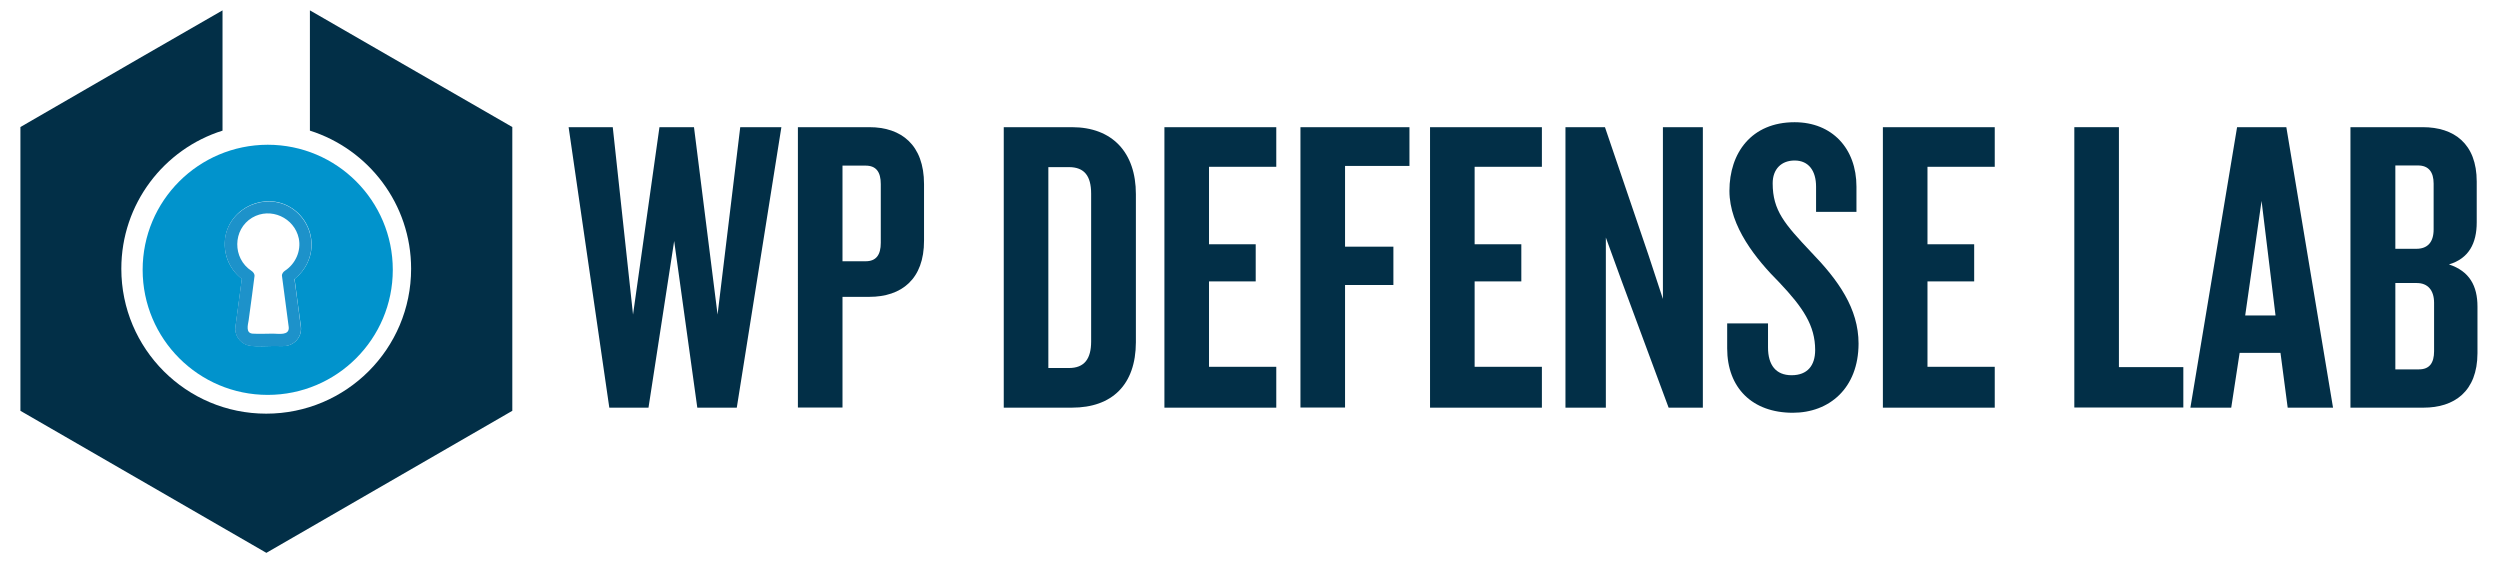
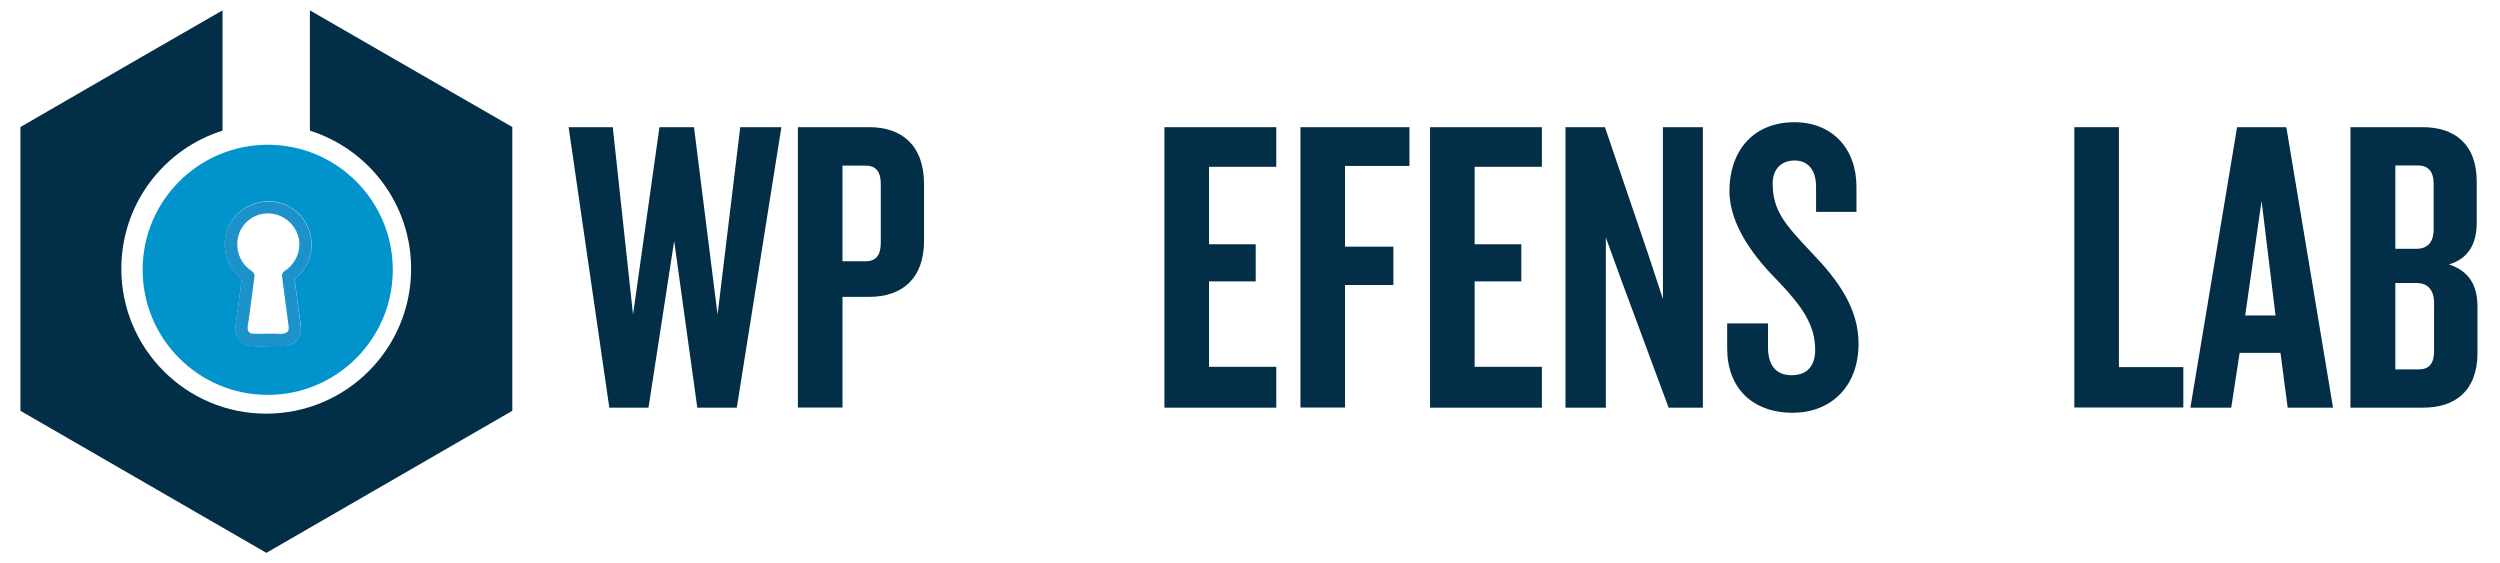
<svg xmlns="http://www.w3.org/2000/svg" version="1.1" id="Layer_1" x="0px" y="0px" viewBox="0 0 1665 375" style="enable-background:new 0 0 1665 375;" xml:space="preserve">
  <style type="text/css">
	.st0{fill:#022F47;}
	.st1{fill:#0193CC;}
	.st2{fill:#1D92CA;}
</style>
  <g>
    <g>
      <path class="st0" d="M490.7,271.5h-26.3l-15.4-111l-17.1,111h-26.1L378.7,84.7h29.4l13.5,124.8l17.6-124.8h23l15.7,124.8L493,84.7    h27.4L490.7,271.5z" />
      <path class="st0" d="M579,197.7h-17.9v73.7h-29.7V84.7H579c21.3,0,36.4,11.8,36.4,37.9v37.6C615.5,186,600.3,197.7,579,197.7z     M586.6,122.6c0-8.1-3.1-12.3-10.1-12.3h-15.4v63.7h15.4c7,0,10.1-4.2,10.1-12.3V122.6z" />
-       <path class="st0" d="M713.9,271.5h-45.4V84.7h45.4c26.9,0,42.6,16.8,42.6,44.6V228C756.4,256.1,740.8,271.5,713.9,271.5z     M726.7,129c0-11.8-4.5-17.7-14.8-17.7h-13.7v133.8h13.7c10.4,0,14.8-6.2,14.8-17.7V129z" />
      <path class="st0" d="M775.5,271.5V84.7H850v26.4h-44.8v51.6h31.1v24.7h-31.1v56.9H850v27.2H775.5z" />
      <path class="st0" d="M895.8,110.5v53.8H928v25.5h-32.2v81.6h-29.7V84.7h72.6v25.8H895.8z" />
      <path class="st0" d="M952.4,271.5V84.7h74.5v26.4h-44.8v51.6h31.1v24.7h-31.1v56.9h44.8v27.2H952.4z" />
      <path class="st0" d="M1111.3,271.5l-31.4-84.7l-10.4-28.6v113.3h-26.9V84.7h26.3l29.1,85.5l9.5,28.9V84.7h26.6v186.8H1111.3z" />
      <path class="st0" d="M1194,274.9c-26.9,0-43.7-16.5-43.7-42.9v-16.6h27.2v16c0,11.8,5.3,18.5,15.7,18.5c10.6,0,15.7-6.5,15.7-16.8    c0-16.3-8.1-28.3-23.8-44.9c-15.4-15.4-33.3-37.3-33.3-61.1c0-25.2,14.6-45.7,43.4-45.7c24.9,0,41.2,17.4,41.2,42.9v16.8h-26.9    v-16.8c0-10.4-4.8-17.4-14.3-17.4c-8.7,0-14.6,5.6-14.6,15.2c0,18.2,8.1,27.2,25.5,45.7c18.2,18.8,31.7,37.6,31.7,61.1    C1237.7,258.6,1218.3,274.9,1194,274.9z" />
-       <path class="st0" d="M1254,271.5V84.7h74.5v26.4h-44.8v51.6h31.1v24.7h-31.1v56.9h44.8v27.2H1254z" />
      <path class="st0" d="M1381.5,271.5V84.7h29.7v159.8h42.9v26.9H1381.5z" />
      <path class="st0" d="M1523.6,271.5l-4.8-36.5h-27.2l-5.6,36.5h-27.2l31.1-186.8h32.8l31.1,186.8H1523.6z M1506.2,133.8l-10.9,76.3    h20.2L1506.2,133.8z" />
      <path class="st0" d="M1614.1,271.5h-48.7V84.7h48.2c20.7,0,35.9,10.9,35.9,36.2v27.2c0,14-5.3,24.1-18.5,28    c13.7,4.5,19,14.3,19,28.1v31.1C1649.9,260.8,1634.5,271.5,1614.1,271.5z M1620.8,122.3c0-7.8-3.4-12.1-10.4-12.1h-15.1v55.5h14    c7.3,0,11.5-4.2,11.5-12.9V122.3z M1621.1,201.7c0-8.4-4.2-13.2-11.5-13.2h-14.3V246h15.7c7,0,10.1-4.2,10.1-12.1V201.7z" />
    </g>
    <g>
      <path class="st0" d="M259.1,37.3L206.4,6.9V87c39.1,12.4,67.4,48.9,67.4,92c0,53.3-43.2,96.5-96.5,96.5s-96.5-43.2-96.5-96.5    c0-43.2,28.3-79.7,67.4-92V6.9L95.4,37.3L13.6,84.6v94.5v94.5l81.9,47.3l81.9,47.3l81.9-47.3l81.9-47.3v-94.5V84.6L259.1,37.3z" />
      <path class="st1" d="M95,179.7c0,46,37.3,83.3,83.3,83.3c46,0,83.3-37.3,83.3-83.3c0-46-37.3-83.3-83.3-83.3    C132.2,96.5,95,133.7,95,179.7z M150.1,157.7c3.4-19.7,26.7-30,43.6-19.5c8.2,5,13.3,13.8,13.8,23.3c0.5,9.5-4,18.5-11.3,24.3    c1.4,10.7,2.8,21.5,4.3,32.2c0.5,6.4-4.4,11.9-10.7,12.4c-2.3,0.2-4.7,0-7,0c-5.3,0-11.1,0.6-16.4-0.2c-5.3-0.8-9.5-5.5-9.7-10.9    c0-1.5,0.3-2.9,0.5-4.4c1.3-9.7,2.6-19.5,3.9-29.2C152.5,179.1,148.3,168.5,150.1,157.7z" />
      <path class="st2" d="M161,185.8c-1.3,9.7-2.6,19.5-3.9,29.2c-0.2,1.4-0.5,2.9-0.5,4.4c0.2,5.4,4.4,10.1,9.7,10.9    c5.3,0.8,11,0.2,16.4,0.2c2.3,0,4.7,0.2,7,0c6.3-0.5,11.3-6,10.7-12.4c-1.4-10.7-2.8-21.5-4.3-32.2c7.3-5.8,11.8-14.8,11.3-24.3    c-0.5-9.5-5.7-18.3-13.8-23.3c-16.9-10.4-40.2-0.1-43.6,19.5C148.3,168.5,152.5,179.1,161,185.8z M167.9,145    c12.3-7.3,28.2,0,31.1,13.8c1.7,8.3-2.2,16.9-9.2,21.5c-1.1,0.7-2.2,2.1-2,3.5c1.5,11.4,3,22.7,4.5,34.1c0.5,5.8-6.8,4.3-10.5,4.3    c-4.5,0-9.1,0.3-13.6,0c-4.7-0.4-3.1-5.8-2.6-8.9c0.8-5.7,1.5-11.4,2.3-17c0.5-4.1,1.1-8.3,1.6-12.4c0.2-1.4-0.9-2.8-2-3.5    C154.7,172.1,154.9,152.8,167.9,145z" />
    </g>
  </g>
</svg>